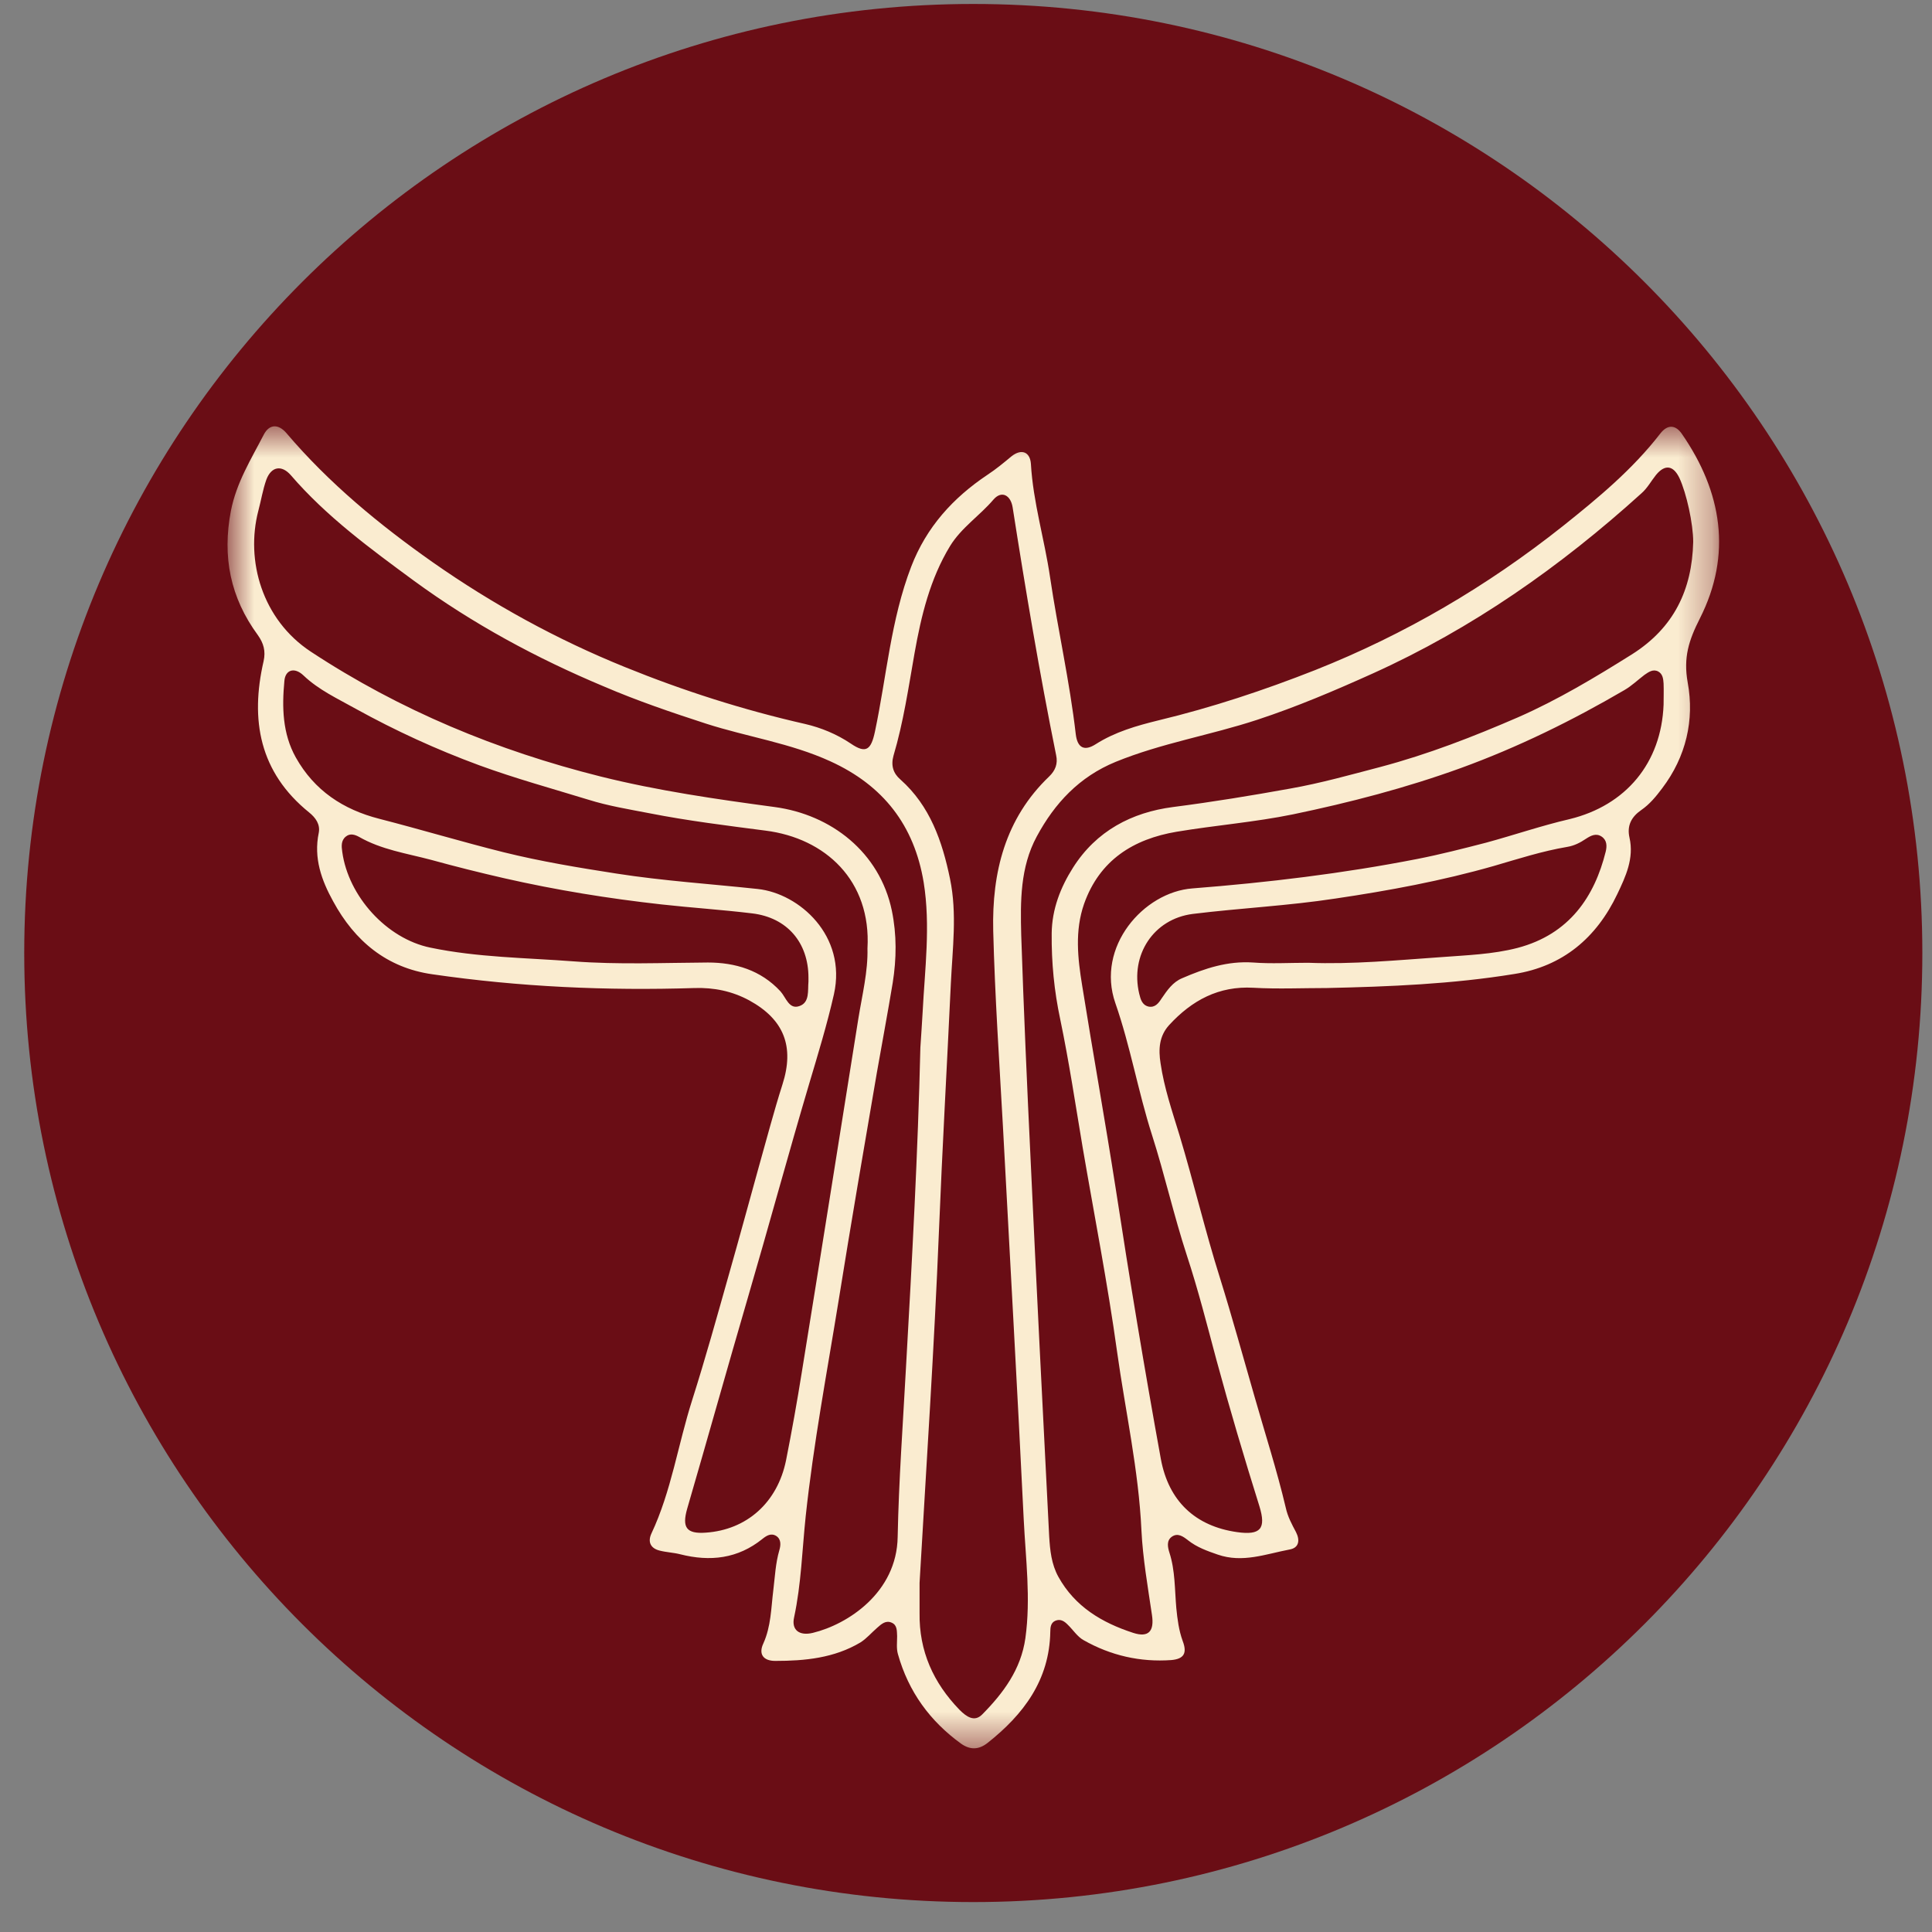
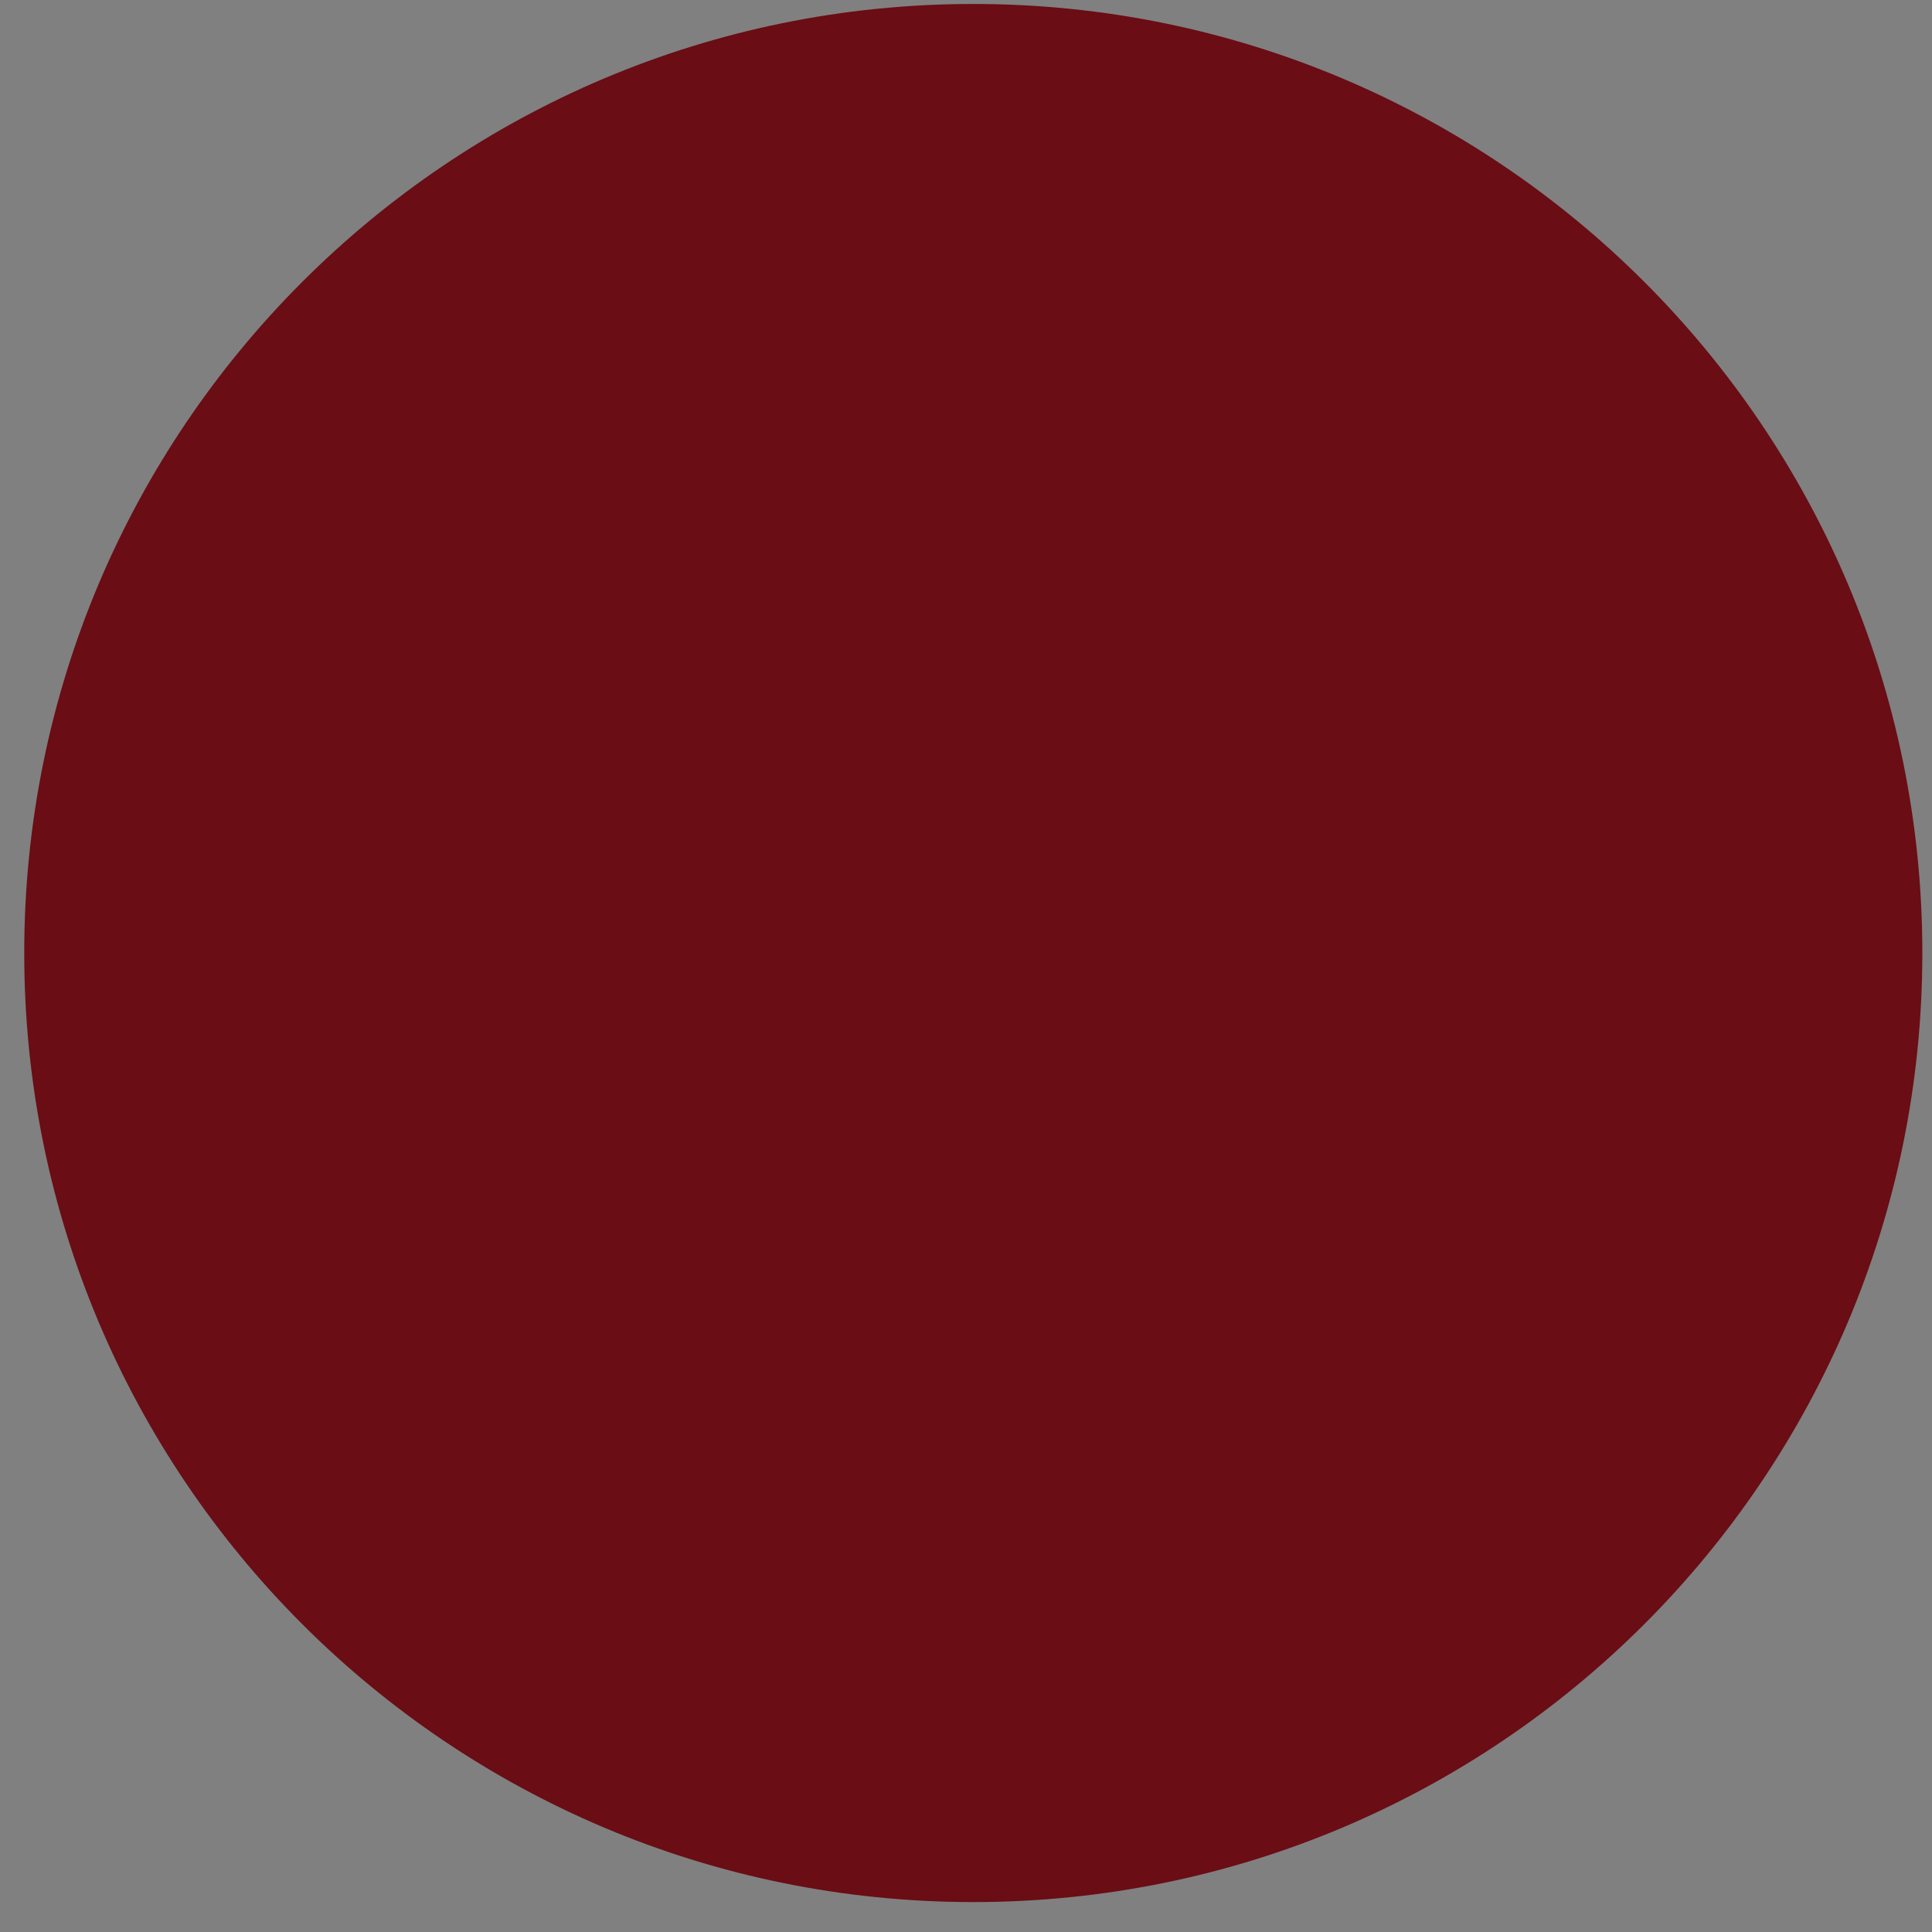
<svg xmlns="http://www.w3.org/2000/svg" width="57" height="57" viewBox="0 0 57 57" fill="none">
  <rect x="0" y="0" width="57" height="57" fill="#808080" stroke="none" />
  <g clip-path="url(#clip0_6704_4)">
-     <path d="M0.715 28.117C0.715 43.581 13.251 56.117 28.715 56.117C44.179 56.117 56.715 43.581 56.715 28.117C56.715 12.653 44.179 0.117 28.715 0.117C13.251 0.117 0.715 12.653 0.715 28.117Z" fill="#6A0D15" />
+     <path d="M0.715 28.117C0.715 43.581 13.251 56.117 28.715 56.117C44.179 56.117 56.715 43.581 56.715 28.117C56.715 12.653 44.179 0.117 28.715 0.117C13.251 0.117 0.715 12.653 0.715 28.117" fill="#6A0D15" />
    <mask id="mask0_6704_4" style="mask-type:luminance" maskUnits="userSpaceOnUse" x="6" y="12" width="45" height="40">
-       <path d="M50.715 12.578H6.715V51.578H50.715V12.578Z" fill="white" />
-     </mask>
+       </mask>
    <g mask="url(#mask0_6704_4)">
      <path d="M39.143 29.15C38.424 29.15 37.697 29.183 36.977 29.142C35.956 29.084 35.163 29.514 34.493 30.243C34.199 30.566 34.174 30.955 34.24 31.369C34.346 32.097 34.583 32.784 34.795 33.48C35.22 34.887 35.555 36.319 35.997 37.718C36.356 38.869 36.675 40.036 37.01 41.195C37.321 42.288 37.672 43.372 37.934 44.482C37.991 44.747 38.113 44.97 38.236 45.202C38.358 45.442 38.326 45.666 38.048 45.715C37.345 45.848 36.659 46.121 35.923 45.864C35.613 45.757 35.31 45.649 35.049 45.442C34.91 45.334 34.746 45.21 34.566 45.343C34.411 45.459 34.452 45.649 34.501 45.806C34.673 46.336 34.656 46.891 34.705 47.445C34.738 47.777 34.779 48.099 34.893 48.414C35.032 48.778 34.926 48.944 34.558 48.977C33.643 49.043 32.769 48.844 31.968 48.389C31.788 48.29 31.657 48.083 31.502 47.934C31.404 47.834 31.289 47.752 31.134 47.818C31.003 47.876 30.987 48.008 30.987 48.141C30.962 49.573 30.194 50.583 29.14 51.419C28.879 51.626 28.625 51.634 28.355 51.444C27.44 50.782 26.803 49.912 26.492 48.803C26.443 48.638 26.468 48.447 26.468 48.273C26.459 48.124 26.476 47.95 26.312 47.876C26.133 47.793 26.002 47.917 25.879 48.025C25.716 48.166 25.569 48.34 25.389 48.455C24.613 48.919 23.746 49.002 22.872 49.002C22.52 49.002 22.373 48.803 22.52 48.489C22.749 47.983 22.749 47.445 22.815 46.916C22.864 46.518 22.88 46.121 22.994 45.732C23.035 45.591 23.052 45.417 22.905 45.318C22.749 45.218 22.61 45.31 22.496 45.401C21.769 45.988 20.951 46.08 20.069 45.856C19.873 45.806 19.66 45.798 19.464 45.748C19.194 45.682 19.104 45.492 19.219 45.243C19.807 43.993 20.003 42.619 20.42 41.311C20.812 40.078 21.156 38.836 21.507 37.594C21.809 36.534 22.096 35.475 22.39 34.415C22.619 33.604 22.831 32.792 23.084 31.998C23.444 30.88 23.133 30.077 22.104 29.514C21.597 29.241 21.066 29.133 20.494 29.15C17.903 29.233 15.321 29.117 12.755 28.744C11.414 28.554 10.466 27.767 9.829 26.592C9.486 25.971 9.249 25.317 9.404 24.572C9.453 24.324 9.314 24.125 9.118 23.968C7.655 22.784 7.377 21.244 7.777 19.506C7.843 19.207 7.777 18.976 7.606 18.736C6.797 17.635 6.552 16.426 6.813 15.068C6.977 14.232 7.41 13.545 7.786 12.816C7.949 12.51 8.211 12.502 8.448 12.775C9.706 14.257 11.194 15.482 12.771 16.591C14.544 17.833 16.432 18.868 18.434 19.679C20.167 20.383 21.932 20.946 23.755 21.36C24.22 21.468 24.686 21.658 25.103 21.939C25.552 22.246 25.7 22.122 25.814 21.583C26.157 19.961 26.28 18.289 26.884 16.716C27.334 15.548 28.119 14.687 29.132 14.009C29.385 13.843 29.614 13.653 29.843 13.462C30.137 13.23 30.39 13.33 30.415 13.686C30.48 14.82 30.815 15.904 30.979 17.022C31.208 18.57 31.559 20.102 31.739 21.666C31.788 22.064 31.992 22.171 32.327 21.956C32.899 21.592 33.537 21.41 34.182 21.252C35.76 20.872 37.288 20.366 38.8 19.77C41.448 18.719 43.875 17.295 46.106 15.524C47.144 14.696 48.165 13.851 48.983 12.792C49.195 12.518 49.432 12.527 49.62 12.8C50.805 14.514 51.107 16.36 50.151 18.247C49.824 18.893 49.661 19.398 49.792 20.135C49.996 21.244 49.743 22.328 49.04 23.256C48.86 23.496 48.672 23.727 48.419 23.901C48.133 24.1 47.994 24.357 48.075 24.713C48.214 25.325 47.961 25.863 47.716 26.377C47.103 27.668 46.106 28.512 44.676 28.736C42.845 29.034 40.99 29.109 39.143 29.15ZM49.955 15.987C49.955 15.457 49.759 14.555 49.547 14.1C49.367 13.727 49.121 13.694 48.86 14.009C48.713 14.191 48.607 14.398 48.427 14.555C46.041 16.716 43.434 18.545 40.5 19.87C39.38 20.375 38.252 20.855 37.092 21.236C35.711 21.691 34.272 21.923 32.916 22.477C31.845 22.916 31.118 23.694 30.587 24.68C30.096 25.59 30.104 26.592 30.129 27.585C30.203 29.804 30.3 32.014 30.407 34.233C30.578 37.933 30.766 41.634 30.954 45.326C30.979 45.74 31.02 46.146 31.224 46.518C31.714 47.404 32.515 47.876 33.431 48.174C33.888 48.323 34.06 48.124 33.986 47.644C33.864 46.816 33.717 45.98 33.676 45.152C33.594 43.372 33.202 41.634 32.957 39.879C32.679 37.867 32.286 35.864 31.943 33.86C31.731 32.602 31.543 31.335 31.281 30.077C31.101 29.233 31.02 28.397 31.028 27.536C31.036 26.824 31.289 26.178 31.657 25.599C32.344 24.514 33.39 23.968 34.607 23.81C35.768 23.661 36.928 23.471 38.072 23.264C38.963 23.107 39.846 22.858 40.728 22.627C42.134 22.254 43.474 21.732 44.79 21.161C45.959 20.648 47.062 19.986 48.157 19.299C49.383 18.52 49.922 17.403 49.955 15.987ZM27.154 30.905C27.179 30.508 27.203 30.193 27.22 29.87C27.285 28.595 27.457 27.312 27.252 26.037C26.974 24.348 26.059 23.173 24.498 22.461C23.321 21.923 22.047 21.741 20.837 21.352C19.815 21.02 18.794 20.673 17.813 20.251C15.835 19.423 13.948 18.404 12.207 17.13C10.924 16.186 9.633 15.242 8.578 14.017C8.309 13.711 8.006 13.76 7.859 14.149C7.753 14.447 7.704 14.762 7.622 15.068C7.238 16.542 7.737 18.28 9.167 19.224C11.806 20.962 14.675 22.146 17.715 22.908C19.407 23.33 21.131 23.578 22.855 23.81C24.523 24.034 25.953 25.143 26.312 26.865C26.459 27.577 26.451 28.289 26.337 29.001C26.19 29.887 26.026 30.764 25.871 31.642C25.487 33.877 25.103 36.12 24.743 38.364C24.4 40.483 24 42.594 23.771 44.73C23.665 45.732 23.64 46.733 23.428 47.719C23.346 48.083 23.575 48.273 23.983 48.174C25.005 47.926 26.459 46.99 26.484 45.343C26.517 43.679 26.639 42.015 26.729 40.351C26.909 37.18 27.081 34.001 27.154 30.905ZM27.13 46.7C27.13 46.924 27.13 47.255 27.13 47.586C27.113 48.712 27.538 49.648 28.306 50.442C28.511 50.649 28.748 50.815 28.977 50.583C29.598 49.954 30.121 49.258 30.252 48.331C30.415 47.156 30.26 45.988 30.203 44.829C30.015 40.963 29.794 37.097 29.59 33.239C29.483 31.311 29.352 29.39 29.303 27.461C29.263 25.739 29.655 24.15 30.954 22.908C31.134 22.734 31.216 22.535 31.159 22.279C30.668 19.853 30.26 17.419 29.876 14.969C29.818 14.605 29.549 14.464 29.312 14.737C28.903 15.217 28.364 15.565 28.029 16.111C27.44 17.08 27.179 18.164 26.983 19.265C26.803 20.284 26.656 21.302 26.361 22.295C26.28 22.585 26.353 22.817 26.566 22.999C27.44 23.777 27.8 24.82 28.029 25.93C28.241 26.956 28.102 27.983 28.053 29.017C27.939 31.451 27.8 33.885 27.702 36.319C27.563 39.746 27.334 43.174 27.13 46.7ZM49.081 20.789C49.081 20.582 49.089 20.375 49.081 20.168C49.072 20.027 49.056 19.886 48.925 19.812C48.77 19.729 48.639 19.828 48.517 19.911C48.321 20.06 48.141 20.234 47.928 20.358C46.384 21.261 44.782 22.047 43.099 22.66C41.48 23.247 39.821 23.678 38.146 24.026C37.018 24.257 35.858 24.348 34.714 24.539C33.439 24.754 32.442 25.375 31.984 26.666C31.706 27.461 31.796 28.272 31.927 29.076C32.246 31.071 32.605 33.066 32.916 35.061C33.324 37.727 33.766 40.392 34.248 43.041C34.477 44.291 35.269 45.028 36.495 45.202C37.19 45.301 37.361 45.103 37.157 44.44C36.708 43.008 36.283 41.576 35.89 40.127C35.613 39.092 35.351 38.058 35.016 37.039C34.632 35.864 34.362 34.655 33.986 33.48C33.578 32.205 33.349 30.864 32.907 29.597C32.327 27.933 33.741 26.319 35.179 26.211C37.402 26.037 39.617 25.772 41.815 25.342C42.494 25.209 43.172 25.035 43.842 24.862C44.668 24.638 45.485 24.357 46.31 24.166C47.969 23.761 49.015 22.511 49.081 20.789ZM25.593 27.983C25.708 25.979 24.351 24.729 22.586 24.506C21.442 24.357 20.289 24.216 19.153 23.992C18.557 23.877 17.944 23.777 17.364 23.595C16.285 23.264 15.198 22.966 14.136 22.577C12.877 22.113 11.668 21.559 10.499 20.913C9.968 20.615 9.404 20.358 8.954 19.928C8.685 19.671 8.415 19.762 8.39 20.093C8.317 20.863 8.333 21.641 8.726 22.345C9.273 23.322 10.123 23.885 11.194 24.158C12.419 24.473 13.629 24.837 14.855 25.143C15.958 25.416 17.07 25.599 18.181 25.772C19.562 25.988 20.968 26.079 22.357 26.228C23.583 26.36 24.988 27.61 24.604 29.332C24.4 30.234 24.13 31.112 23.869 31.989C23.248 34.084 22.676 36.195 22.063 38.289C21.458 40.359 20.878 42.437 20.273 44.515C20.118 45.061 20.248 45.26 20.821 45.218C22.03 45.136 22.937 44.333 23.191 43.083C23.362 42.222 23.517 41.352 23.656 40.483C24.22 37.006 24.768 33.529 25.324 30.052C25.438 29.349 25.61 28.662 25.593 27.983ZM38.596 28.405C39.903 28.455 41.203 28.33 42.51 28.239C43.27 28.181 44.038 28.157 44.774 27.966C46.31 27.561 47.046 26.443 47.373 25.127C47.413 24.961 47.413 24.787 47.25 24.68C47.087 24.572 46.931 24.655 46.792 24.746C46.621 24.862 46.441 24.953 46.237 24.986C45.501 25.11 44.782 25.342 44.071 25.549C42.535 25.988 40.974 26.277 39.405 26.509C38.007 26.724 36.593 26.791 35.188 26.964C34.027 27.113 33.341 28.181 33.61 29.316C33.651 29.481 33.692 29.647 33.88 29.696C34.076 29.738 34.182 29.597 34.272 29.456C34.436 29.216 34.599 28.976 34.877 28.86C35.547 28.57 36.217 28.347 36.969 28.397C37.5 28.438 38.048 28.405 38.596 28.405ZM23.852 28.844C23.852 27.809 23.223 27.072 22.194 26.948C21.303 26.84 20.404 26.782 19.513 26.683C17.952 26.509 16.416 26.261 14.887 25.913C14.16 25.747 13.433 25.565 12.714 25.367C11.994 25.176 11.251 25.069 10.589 24.688C10.466 24.622 10.327 24.58 10.205 24.68C10.058 24.796 10.074 24.969 10.098 25.135C10.278 26.443 11.406 27.693 12.697 27.958C14.087 28.248 15.509 28.256 16.922 28.363C18.238 28.463 19.562 28.405 20.886 28.397C21.687 28.397 22.447 28.62 23.027 29.249C23.191 29.431 23.28 29.796 23.591 29.68C23.893 29.572 23.828 29.224 23.852 28.96C23.852 28.926 23.852 28.885 23.852 28.844Z" fill="#FAECD0" />
    </g>
  </g>
  <defs>
    <clipPath id="clip0_6704_4">
      <rect width="56" height="56" fill="white" transform="matrix(-1 0 0 -1 56.715 56.117)" />
    </clipPath>
  </defs>
</svg>